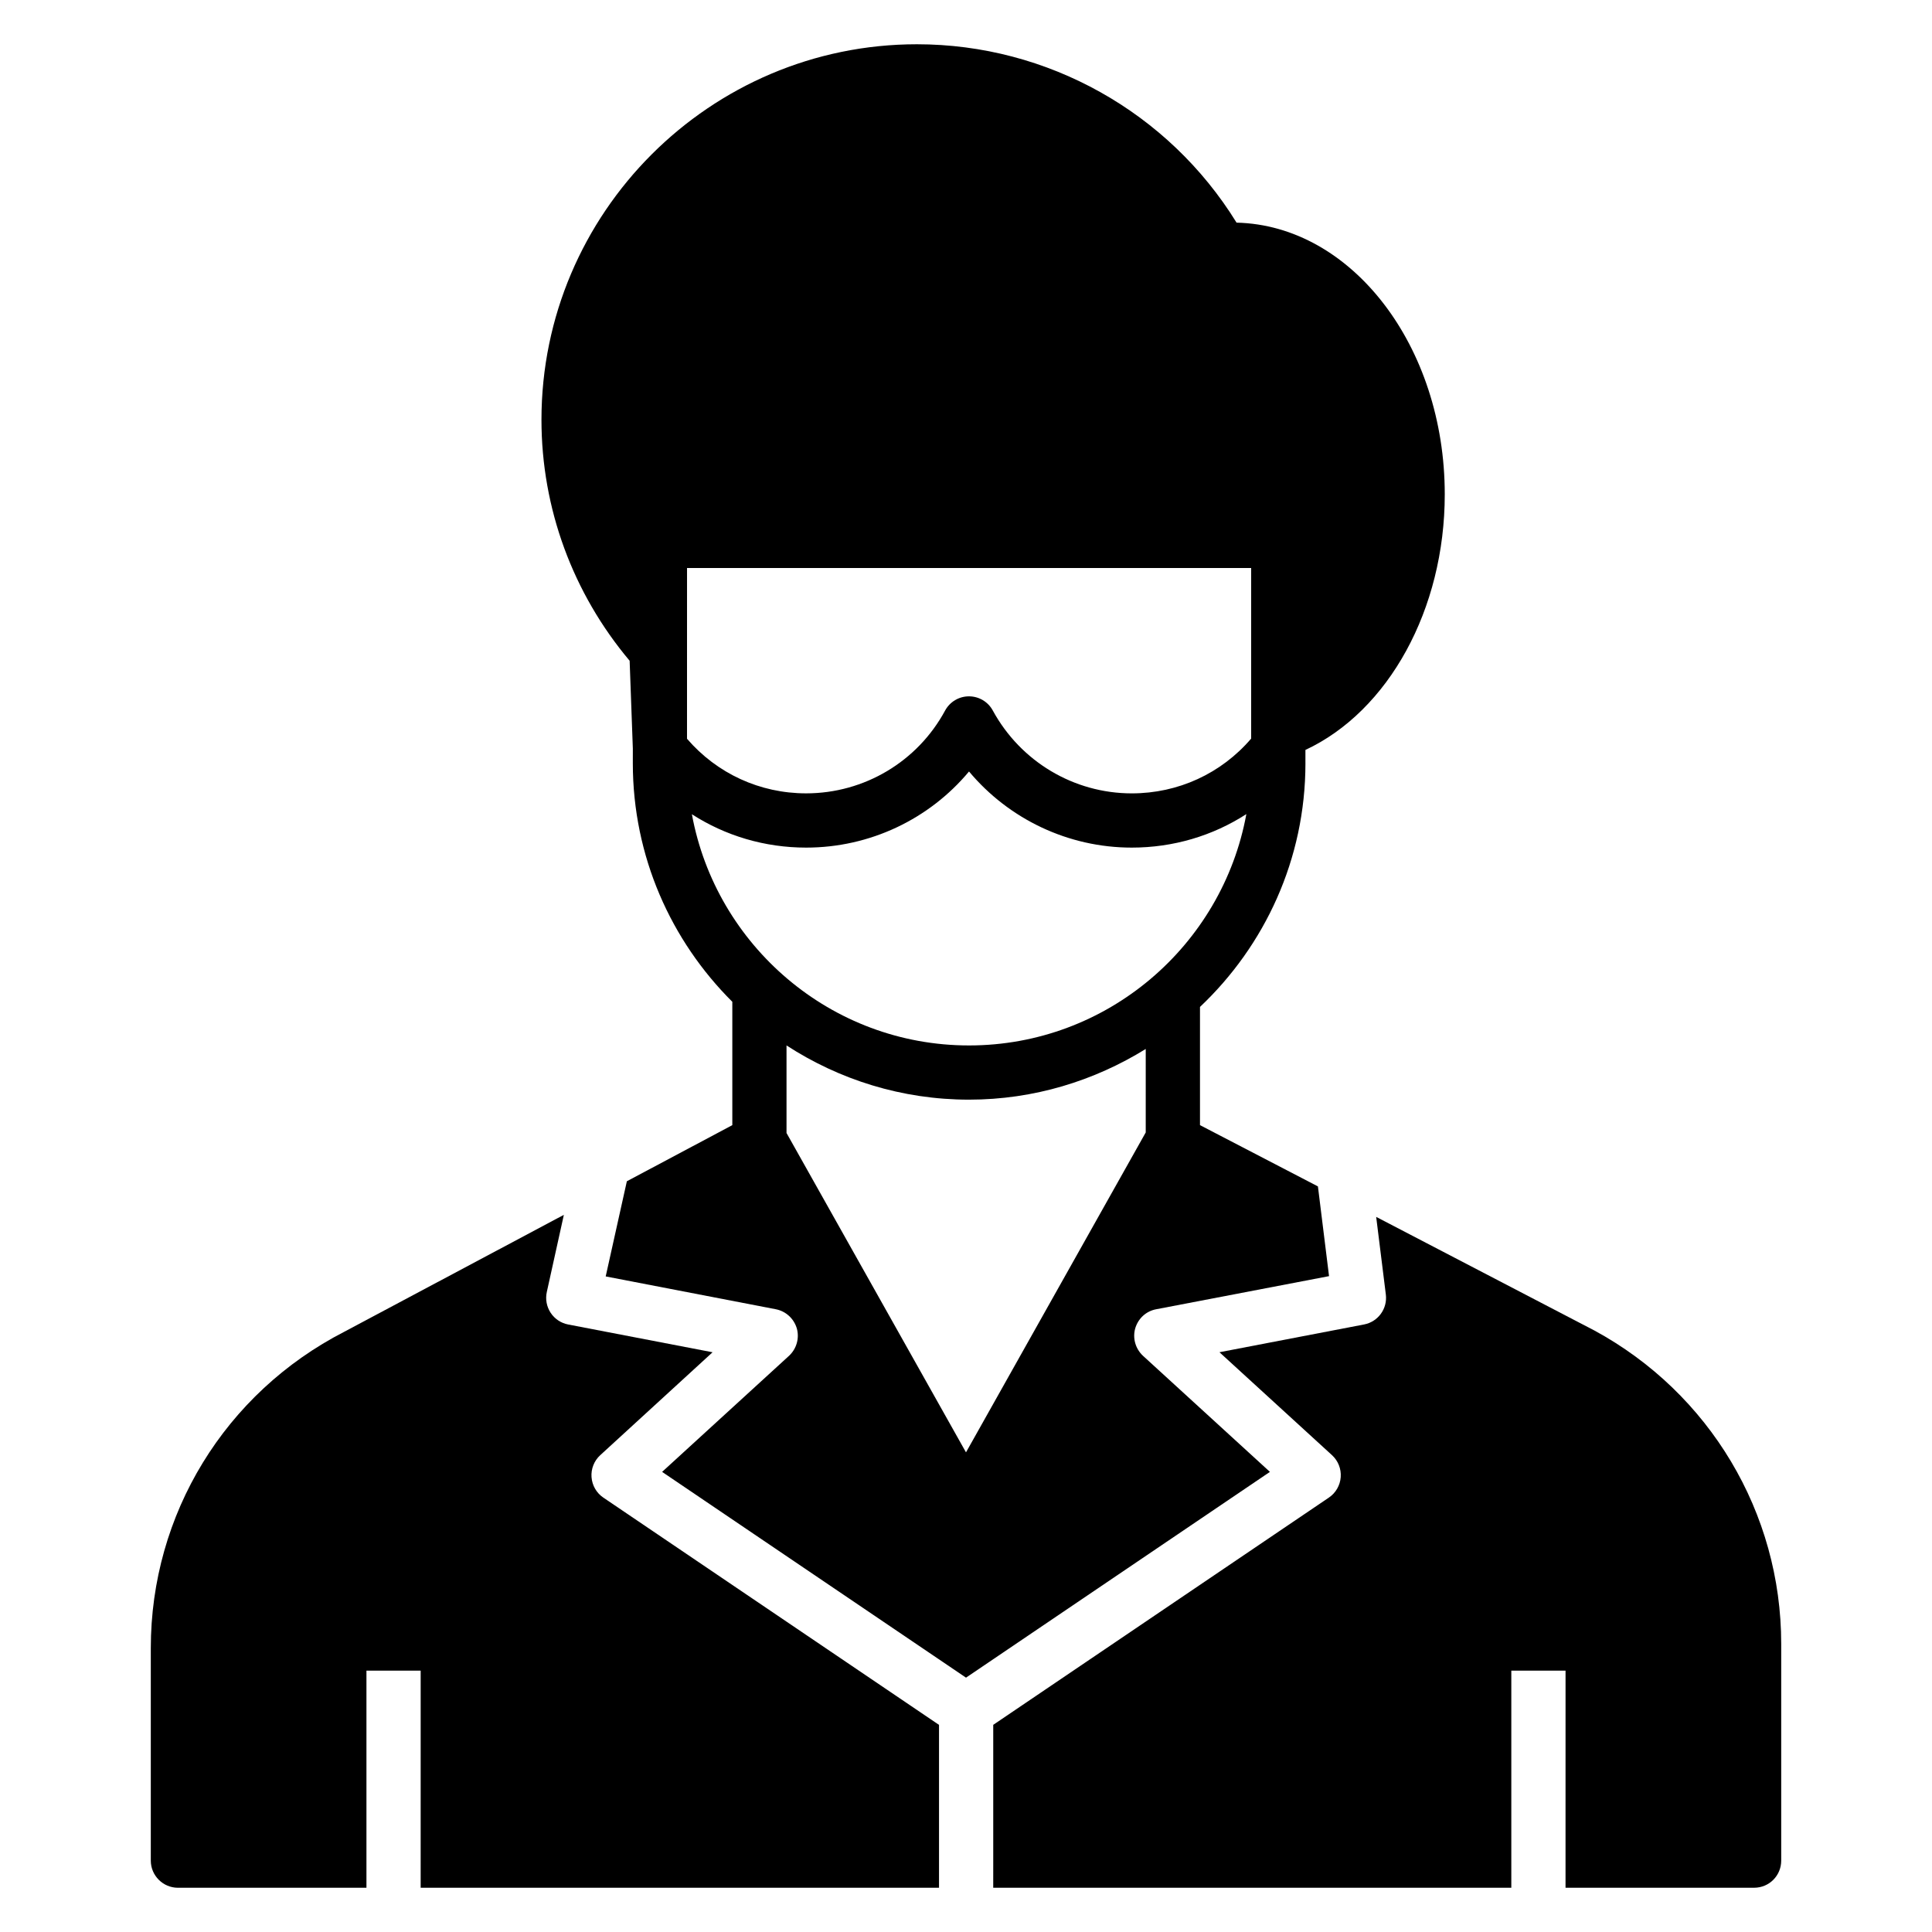
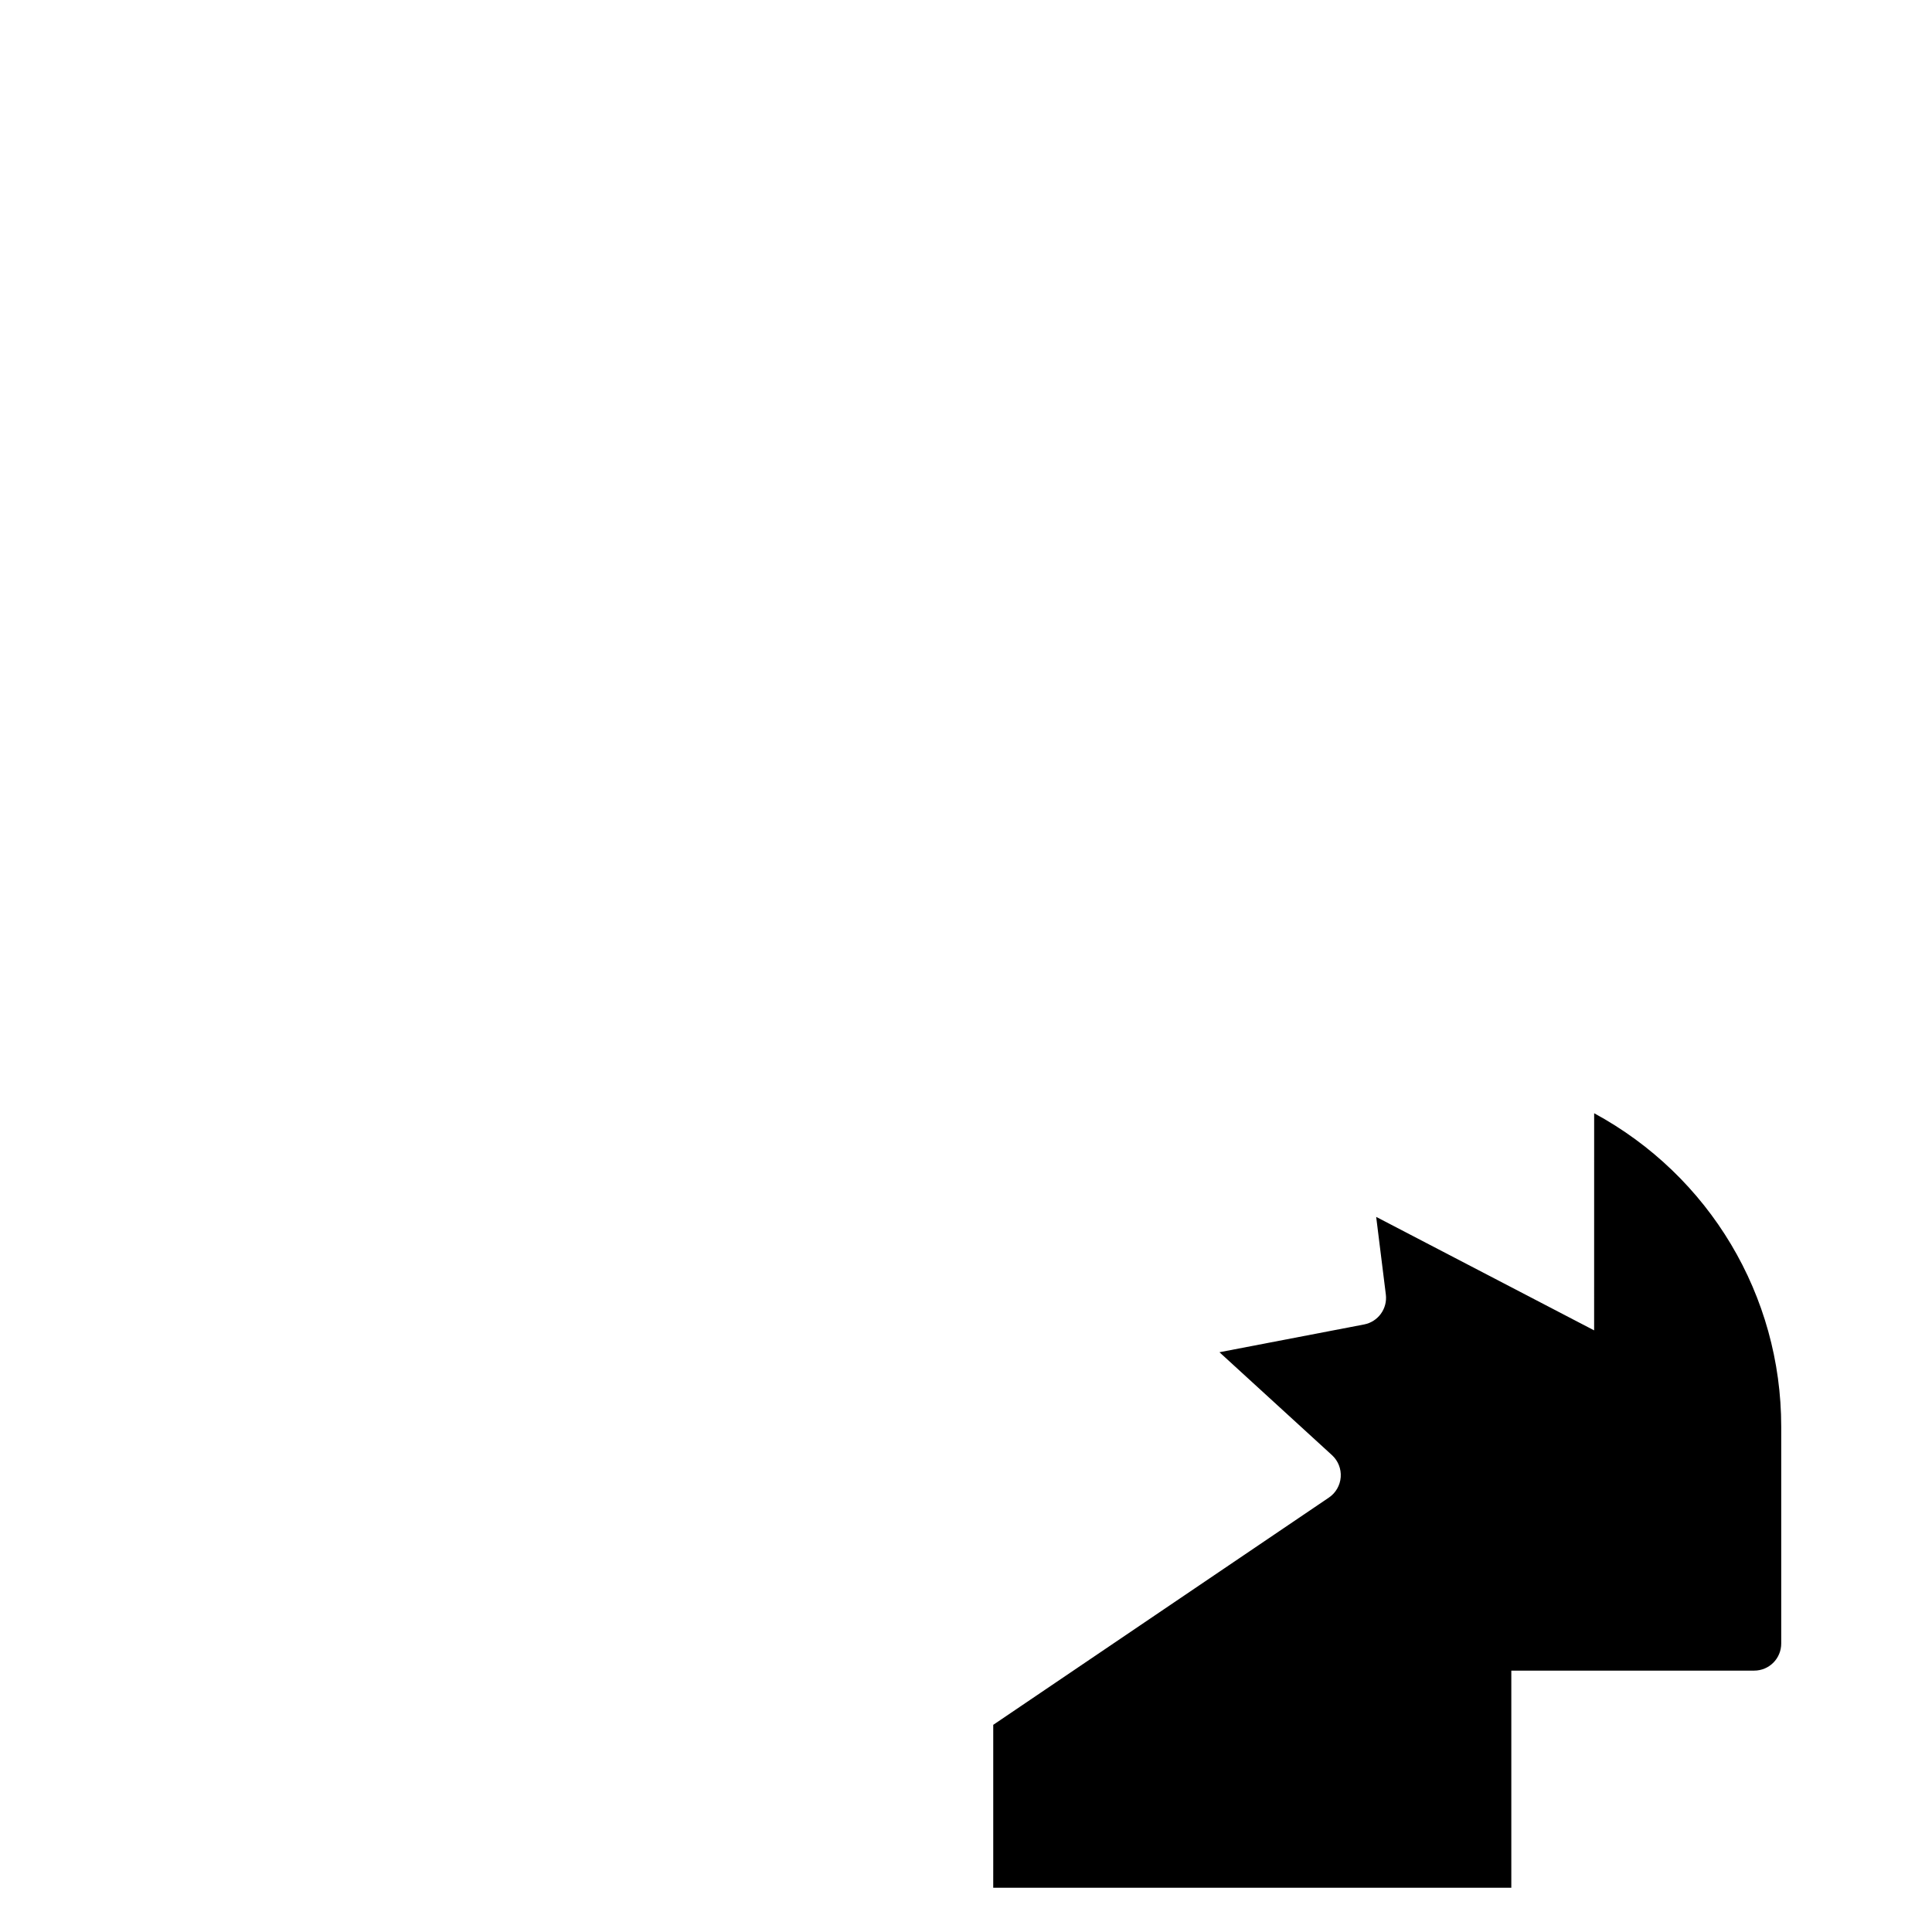
<svg xmlns="http://www.w3.org/2000/svg" fill="#000000" width="800px" height="800px" version="1.1" viewBox="144 144 512 512">
  <g>
-     <path d="m489.95 346.26v-3.519c21.984-10.273 36.926-37.215 36.926-67.75 0-39.227-24.641-71.27-55.176-71.988-18.031-29.238-50.074-47.273-84.703-47.273-54.816 0-99.504 44.688-99.504 99.504 0 23.535 8.336 46.008 23.367 63.875l0.848 23.258-0.004 3.894c0 24.715 10.129 47.059 26.367 63.223v32.691l-27.949 14.871-5.606 25.219 45.047 8.691c2.656 0.504 4.812 2.441 5.606 5.102 0.719 2.586-0.07 5.387-2.082 7.254l-33.625 30.75 80.539 54.531 80.539-54.531-33.625-30.75c-2.012-1.867-2.801-4.668-2.082-7.254 0.789-2.66 2.875-4.598 5.606-5.102l45.766-8.766-2.945-23.781-31.254-16.238v-31.324c17.168-16.234 27.945-39.152 27.945-64.586zm-163.88-51.727h149.5v45.203c-7.93 9.254-19.328 14.516-31.641 14.516-15.336 0-29.453-8.414-36.836-21.969-1.254-2.309-3.676-3.746-6.309-3.746h-0.016c-2.633 0.004-5.051 1.453-6.309 3.769-7.312 13.535-21.422 21.941-36.828 21.941-12.246 0-23.621-5.246-31.566-14.469zm121.56 149.58-47.633 84.777-47.562-84.633v-23.207c13.938 9.051 30.535 14.371 48.352 14.371 17.242 0 33.266-5.027 46.844-13.434zm-46.844-23.059c-36.555 0-67.043-26.473-73.43-61.273 8.898 5.727 19.332 8.844 30.281 8.844 16.879 0 32.609-7.519 43.164-20.172 10.594 12.648 26.309 20.172 43.129 20.172 11 0 21.461-3.125 30.367-8.879-6.379 34.816-36.883 61.309-73.512 61.309z" />
-     <path d="m566.46 496.56-57.758-30.074 2.559 20.57c0.469 3.758-2.055 7.231-5.773 7.941l-38.32 7.359 29.82 27.27c1.621 1.484 2.477 3.629 2.316 5.824-0.16 2.191-1.312 4.191-3.137 5.426l-88.949 60.223v35.988l-0.004 7.184h137.3v-57.539h14.371l-0.004 57.539h49.973c4.023 0 7.184-3.234 7.184-7.184v-57.477c0-34.699-18.969-66.457-49.574-83.051z" />
-     <path d="m300.76 535.46c-0.16-2.191 0.688-4.34 2.309-5.824l29.77-27.273-38.266-7.359c-1.91-0.363-3.586-1.488-4.652-3.109-1.059-1.621-1.43-3.602-1.012-5.496l4.519-20.453-58.168 30.973c-31.613 16.238-51.297 48.352-51.297 83.844v56.324c0 3.953 3.234 7.188 7.188 7.188h49.961v-57.539h14.371l-0.004 57.539h137.37v-43.164l-88.949-60.223c-1.824-1.23-2.977-3.231-3.137-5.426z" />
+     <path d="m566.46 496.56-57.758-30.074 2.559 20.57c0.469 3.758-2.055 7.231-5.773 7.941l-38.32 7.359 29.82 27.27c1.621 1.484 2.477 3.629 2.316 5.824-0.16 2.191-1.312 4.191-3.137 5.426l-88.949 60.223v35.988l-0.004 7.184h137.3v-57.539h14.371h49.973c4.023 0 7.184-3.234 7.184-7.184v-57.477c0-34.699-18.969-66.457-49.574-83.051z" />
  </g>
</svg>